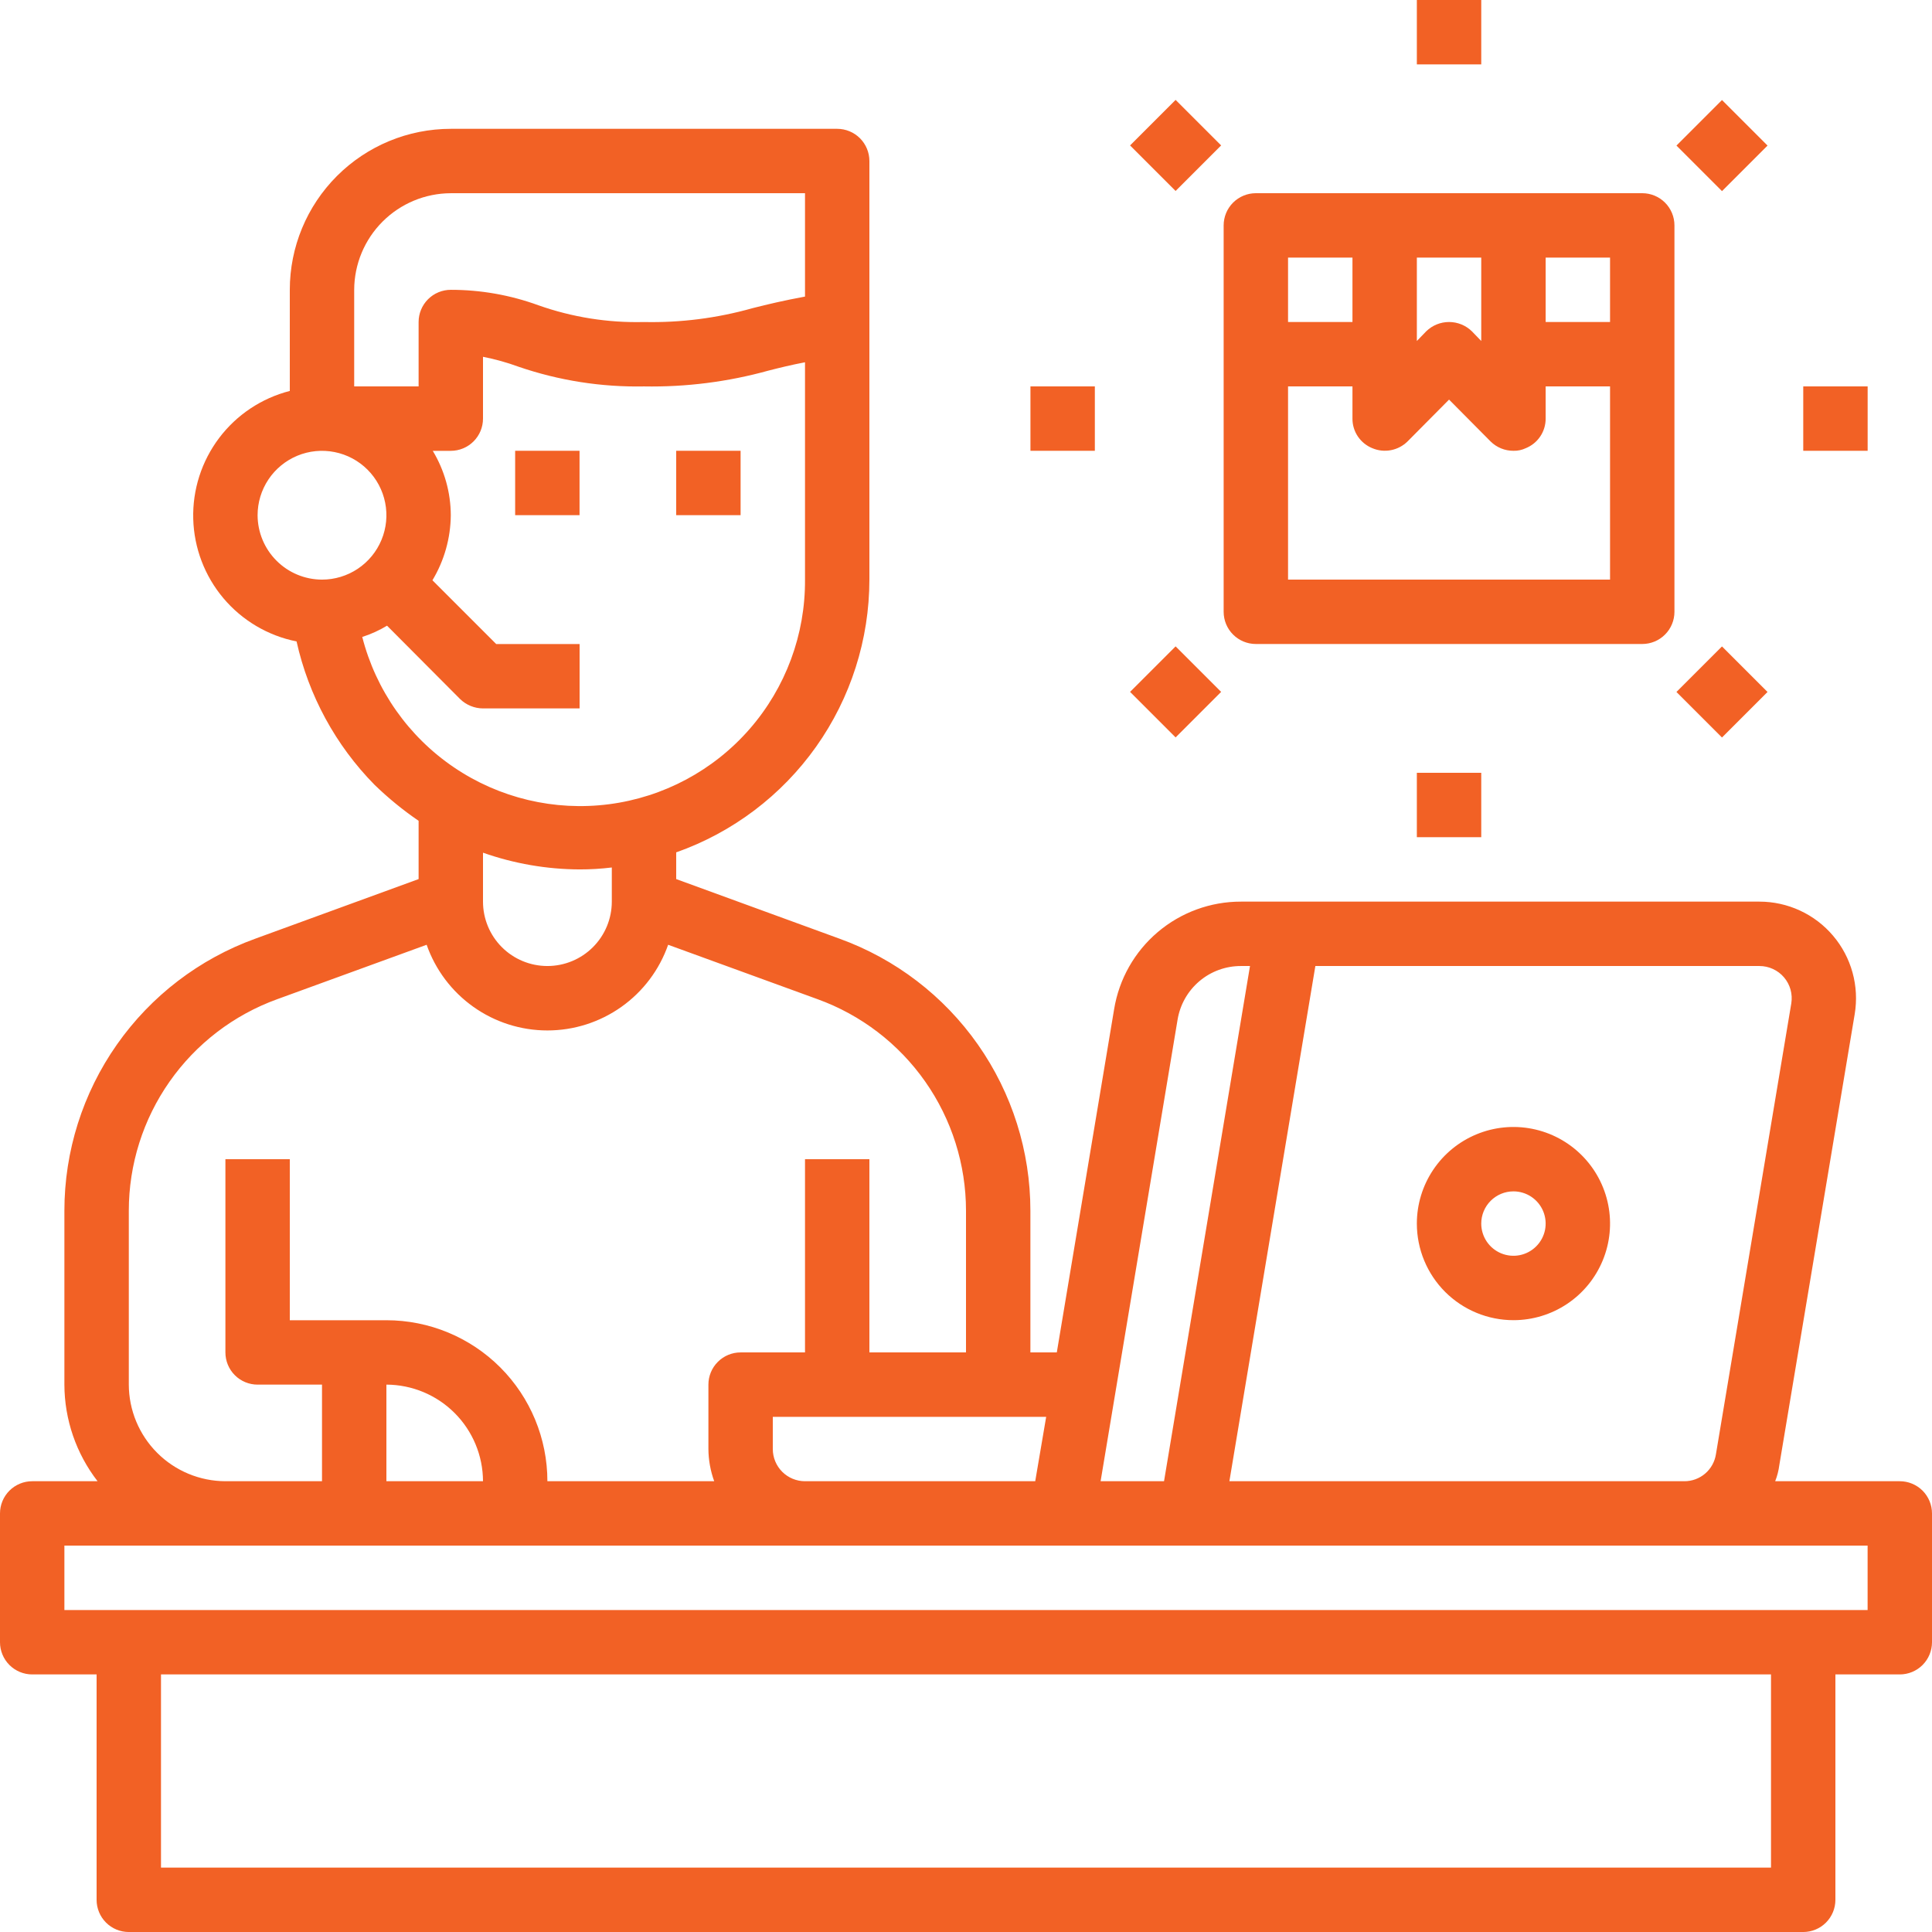
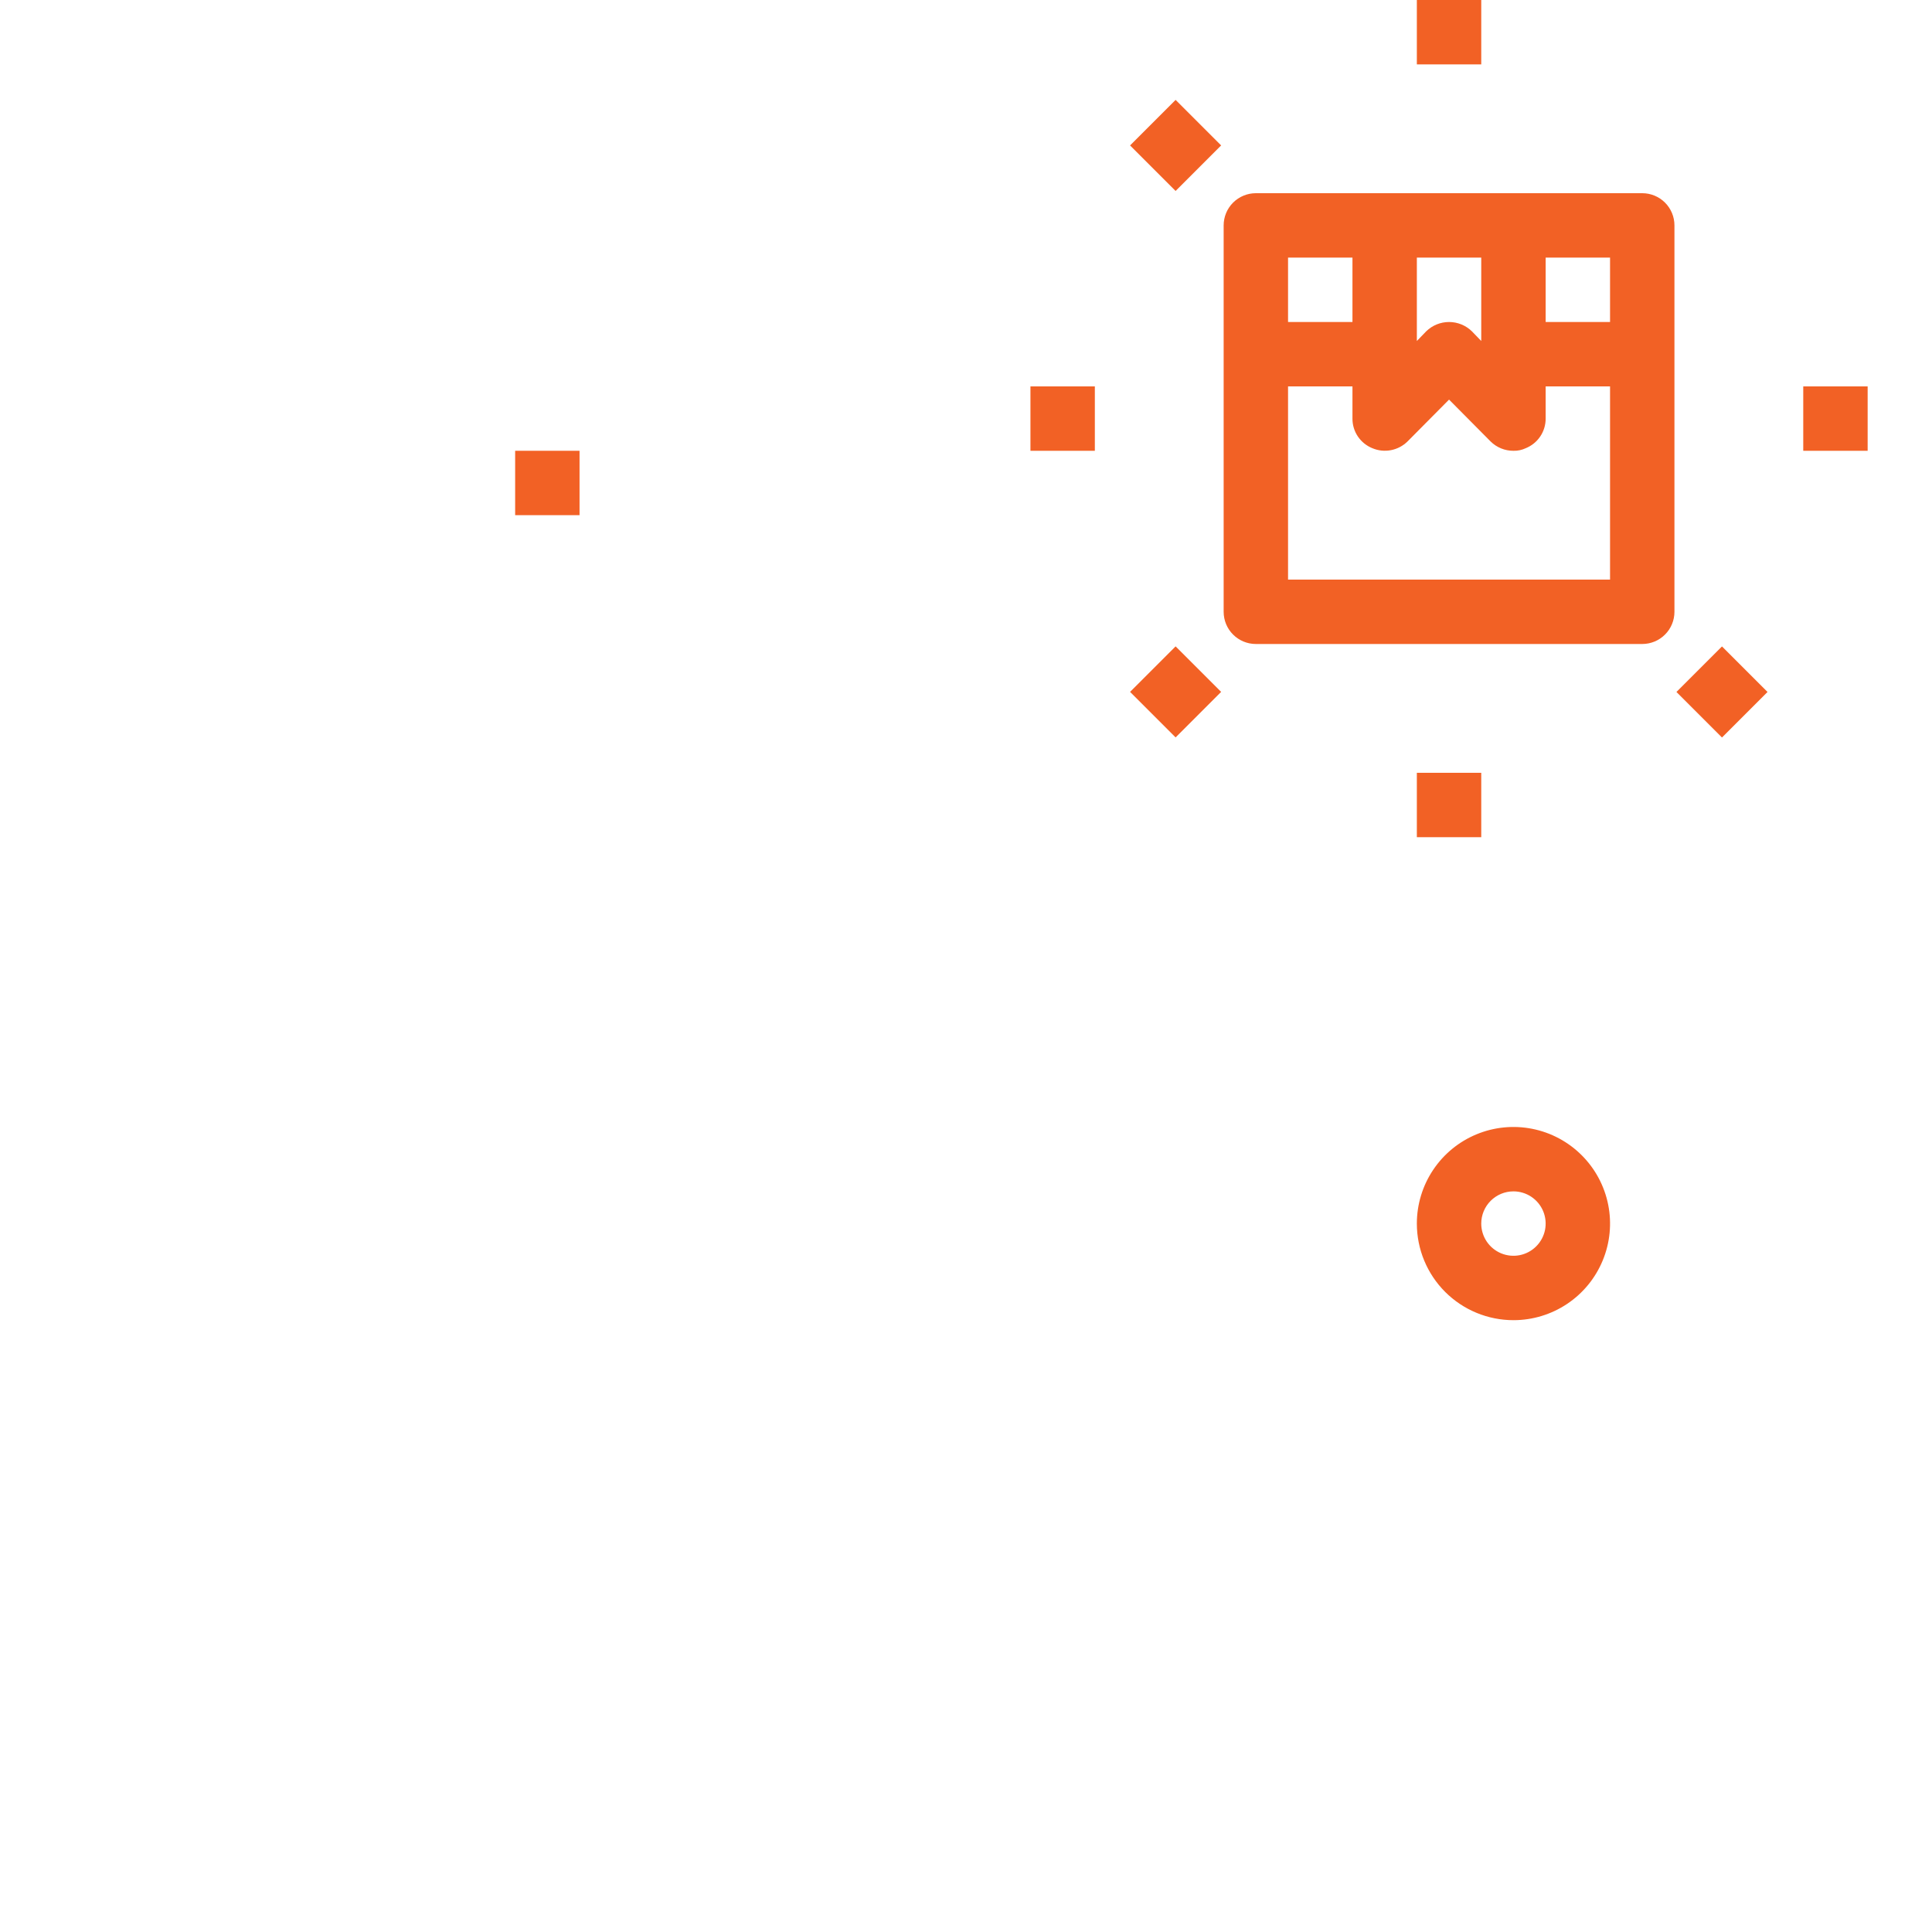
<svg xmlns="http://www.w3.org/2000/svg" width="100" height="100" viewBox="0 0 100 100" fill="none">
-   <path d="M98.333 76.668H91.883C91.991 76.395 92.063 76.109 92.1 75.818L96 52.485C96.118 51.769 96.08 51.035 95.886 50.336C95.693 49.636 95.35 48.987 94.88 48.434C94.411 47.88 93.827 47.436 93.168 47.131C92.51 46.826 91.792 46.668 91.067 46.668H64.233C62.656 46.665 61.129 47.224 59.926 48.244C58.723 49.264 57.922 50.678 57.667 52.235L54.7 70.001H53.333V62.668C53.333 59.589 52.384 56.586 50.616 54.066C48.847 51.545 46.345 49.632 43.45 48.585L35 45.501V44.118C37.922 43.087 40.452 41.176 42.243 38.648C44.034 36.12 44.997 33.099 45 30.001V8.335C45 7.893 44.824 7.469 44.512 7.156C44.199 6.844 43.775 6.668 43.333 6.668H23.333C21.123 6.668 19.004 7.546 17.441 9.109C15.878 10.671 15 12.791 15 15.001V20.235C13.54 20.609 12.25 21.468 11.342 22.671C10.434 23.875 9.961 25.351 10.002 26.858C10.043 28.365 10.594 29.813 11.566 30.966C12.537 32.118 13.872 32.906 15.35 33.201C15.974 36.002 17.371 38.572 19.383 40.618C20.09 41.304 20.854 41.929 21.667 42.485V45.501L13.217 48.585C10.322 49.632 7.819 51.545 6.051 54.066C4.282 56.586 3.333 59.589 3.333 62.668V71.668C3.338 73.478 3.942 75.236 5.05 76.668H1.667C1.225 76.668 0.801 76.844 0.488 77.156C0.176 77.469 0 77.893 0 78.335V85.001C0 85.443 0.176 85.867 0.488 86.18C0.801 86.492 1.225 86.668 1.667 86.668H5V98.335C5 98.777 5.176 99.201 5.488 99.513C5.801 99.826 6.225 100.001 6.667 100.001H93.333C93.775 100.001 94.199 99.826 94.512 99.513C94.824 99.201 95 98.777 95 98.335V86.668H98.333C98.775 86.668 99.199 86.492 99.512 86.18C99.824 85.867 100 85.443 100 85.001V78.335C100 77.893 99.824 77.469 99.512 77.156C99.199 76.844 98.775 76.668 98.333 76.668ZM91.067 50.001C91.308 50.001 91.548 50.053 91.767 50.154C91.987 50.255 92.182 50.402 92.339 50.586C92.496 50.77 92.611 50.986 92.677 51.219C92.742 51.452 92.755 51.696 92.717 51.935L88.817 75.268C88.757 75.658 88.56 76.014 88.26 76.271C87.96 76.528 87.578 76.669 87.183 76.668H63.633L68.083 50.001H91.067ZM60.95 52.785C61.077 52.006 61.477 51.298 62.078 50.788C62.68 50.277 63.444 49.999 64.233 50.001H64.7L60.25 76.668H56.967L60.95 52.785ZM54.15 73.335L53.583 76.668H41.667C41.225 76.668 40.801 76.492 40.488 76.18C40.176 75.867 40 75.443 40 75.001V73.335H54.15ZM18.333 15.001C18.337 13.676 18.865 12.407 19.802 11.47C20.739 10.533 22.009 10.005 23.333 10.001H41.667V15.351C40.583 15.551 39.733 15.751 38.95 15.951C37.124 16.467 35.231 16.709 33.333 16.668C31.474 16.715 29.621 16.421 27.867 15.801C26.414 15.271 24.88 15 23.333 15.001C22.891 15.001 22.467 15.177 22.155 15.489C21.842 15.802 21.667 16.226 21.667 16.668V20.001H18.333V15.001ZM13.333 26.668C13.333 26.009 13.529 25.364 13.895 24.816C14.261 24.268 14.782 23.841 15.391 23.588C16 23.336 16.67 23.27 17.317 23.399C17.964 23.527 18.558 23.845 19.024 24.311C19.49 24.777 19.807 25.371 19.936 26.018C20.065 26.664 19.999 27.334 19.746 27.944C19.494 28.553 19.067 29.073 18.519 29.439C17.97 29.806 17.326 30.001 16.667 30.001C15.783 29.999 14.937 29.647 14.313 29.022C13.688 28.398 13.336 27.551 13.333 26.668ZM18.75 32.968C19.199 32.825 19.63 32.629 20.033 32.385L23.817 36.185C24.134 36.492 24.558 36.665 25 36.668H30V33.335H25.683L22.383 30.035C22.995 29.017 23.323 27.855 23.333 26.668C23.329 25.493 23.006 24.341 22.4 23.335H23.333C23.775 23.335 24.199 23.159 24.512 22.846C24.824 22.534 25 22.11 25 21.668V18.468C25.629 18.591 26.248 18.764 26.85 18.985C28.935 19.699 31.13 20.043 33.333 20.001C35.506 20.04 37.673 19.765 39.767 19.185C40.35 19.035 40.967 18.885 41.667 18.751V30.001C41.687 32.844 40.666 35.595 38.797 37.737C36.928 39.879 34.34 41.262 31.521 41.627C28.702 41.992 25.847 41.313 23.495 39.718C21.142 38.123 19.454 35.722 18.75 32.968ZM31.667 44.901V46.668C31.667 47.552 31.316 48.4 30.69 49.025C30.065 49.65 29.217 50.001 28.333 50.001C27.449 50.001 26.601 49.65 25.976 49.025C25.351 48.4 25 47.552 25 46.668V44.135C26.607 44.701 28.297 44.994 30 45.001C30.557 45.002 31.114 44.968 31.667 44.901ZM6.667 62.668C6.667 60.275 7.405 57.939 8.78 55.98C10.154 54.021 12.099 52.532 14.35 51.718L22.083 48.901C22.537 50.197 23.382 51.32 24.502 52.114C25.621 52.909 26.96 53.336 28.333 53.336C29.706 53.336 31.045 52.909 32.165 52.114C33.285 51.32 34.13 50.197 34.583 48.901L42.317 51.718C44.567 52.532 46.512 54.021 47.887 55.98C49.262 57.939 50 60.275 50 62.668V70.001H45V60.001H41.667V70.001H38.333C37.891 70.001 37.467 70.177 37.155 70.49C36.842 70.802 36.667 71.226 36.667 71.668V75.001C36.671 75.57 36.773 76.133 36.967 76.668H28.333C28.333 74.458 27.455 72.338 25.893 70.775C24.33 69.213 22.21 68.335 20 68.335H15V60.001H11.667V70.001C11.667 70.443 11.842 70.867 12.155 71.18C12.467 71.492 12.891 71.668 13.333 71.668H16.667V76.668H11.667C10.342 76.664 9.072 76.136 8.136 75.199C7.199 74.262 6.671 72.993 6.667 71.668V62.668ZM25 76.668H20V71.668C21.325 71.672 22.594 72.2 23.531 73.137C24.468 74.074 24.996 75.343 25 76.668ZM91.667 96.668H8.333V86.668H91.667V96.668ZM96.667 83.335H3.333V80.001H96.667V83.335Z" fill="#F26125" />
  <path d="M78.336 68.332C79.325 68.332 80.291 68.039 81.114 67.489C81.936 66.94 82.577 66.159 82.955 65.245C83.334 64.332 83.433 63.327 83.24 62.357C83.047 61.387 82.571 60.496 81.871 59.797C81.172 59.097 80.281 58.621 79.311 58.428C78.341 58.235 77.336 58.334 76.422 58.713C75.509 59.091 74.728 59.732 74.179 60.554C73.629 61.376 73.336 62.343 73.336 63.332C73.336 64.658 73.863 65.93 74.8 66.868C75.738 67.805 77.01 68.332 78.336 68.332ZM78.336 61.665C78.666 61.665 78.988 61.763 79.262 61.946C79.536 62.129 79.75 62.39 79.876 62.694C80.002 62.999 80.035 63.334 79.971 63.657C79.906 63.98 79.748 64.278 79.514 64.51C79.281 64.744 78.984 64.902 78.661 64.967C78.338 65.031 78.003 64.998 77.698 64.872C77.394 64.746 77.133 64.532 76.95 64.258C76.767 63.984 76.669 63.662 76.669 63.332C76.669 62.89 76.845 62.466 77.157 62.154C77.47 61.841 77.894 61.665 78.336 61.665Z" fill="#F26125" />
  <path d="M26.664 23.332H29.997V26.665H26.664V23.332Z" fill="#F26125" />
-   <path d="M35 23.332H38.333V26.665H35V23.332Z" fill="#F26125" />
  <path d="M85.003 10H65.003C64.561 10 64.137 10.176 63.824 10.488C63.511 10.801 63.336 11.225 63.336 11.667V31.667C63.336 32.109 63.511 32.533 63.824 32.845C64.137 33.158 64.561 33.333 65.003 33.333H85.003C85.445 33.333 85.869 33.158 86.181 32.845C86.494 32.533 86.669 32.109 86.669 31.667V11.667C86.669 11.225 86.494 10.801 86.181 10.488C85.869 10.176 85.445 10 85.003 10ZM73.336 13.333H76.669V17.65L76.186 17.15C75.87 16.84 75.445 16.667 75.003 16.667C74.56 16.667 74.135 16.84 73.819 17.15L73.336 17.65V13.333ZM66.669 13.333H70.003V16.667H66.669V13.333ZM83.336 30H66.669V20H70.003V21.667C70.001 21.996 70.099 22.319 70.283 22.592C70.468 22.866 70.73 23.077 71.036 23.2C71.34 23.328 71.674 23.363 71.997 23.3C72.321 23.238 72.618 23.081 72.853 22.85L75.003 20.683L77.153 22.85C77.468 23.161 77.893 23.335 78.336 23.333C78.555 23.339 78.772 23.293 78.969 23.2C79.275 23.077 79.537 22.866 79.722 22.592C79.906 22.319 80.004 21.996 80.003 21.667V20H83.336V30ZM83.336 16.667H80.003V13.333H83.336V16.667Z" fill="#F26125" />
  <path d="M73.336 0H76.669V3.333H73.336V0Z" fill="#F26125" />
  <path d="M58.492 7.527L60.849 5.17L63.206 7.527L60.849 9.884L58.492 7.527Z" fill="#F26125" />
  <path d="M53.336 20H56.669V23.333H53.336V20Z" fill="#F26125" />
  <path d="M58.492 35.812L60.849 33.456L63.206 35.812L60.849 38.169L58.492 35.812Z" fill="#F26125" />
  <path d="M73.336 40H76.669V43.333H73.336V40Z" fill="#F26125" />
  <path d="M86.773 35.816L89.13 33.459L91.487 35.816L89.13 38.173L86.773 35.816Z" fill="#F26125" />
  <path d="M93.336 20H96.669V23.333H93.336V20Z" fill="#F26125" />
-   <path d="M86.773 7.535L89.13 5.178L91.487 7.535L89.13 9.892L86.773 7.535Z" fill="#F26125" />
</svg>